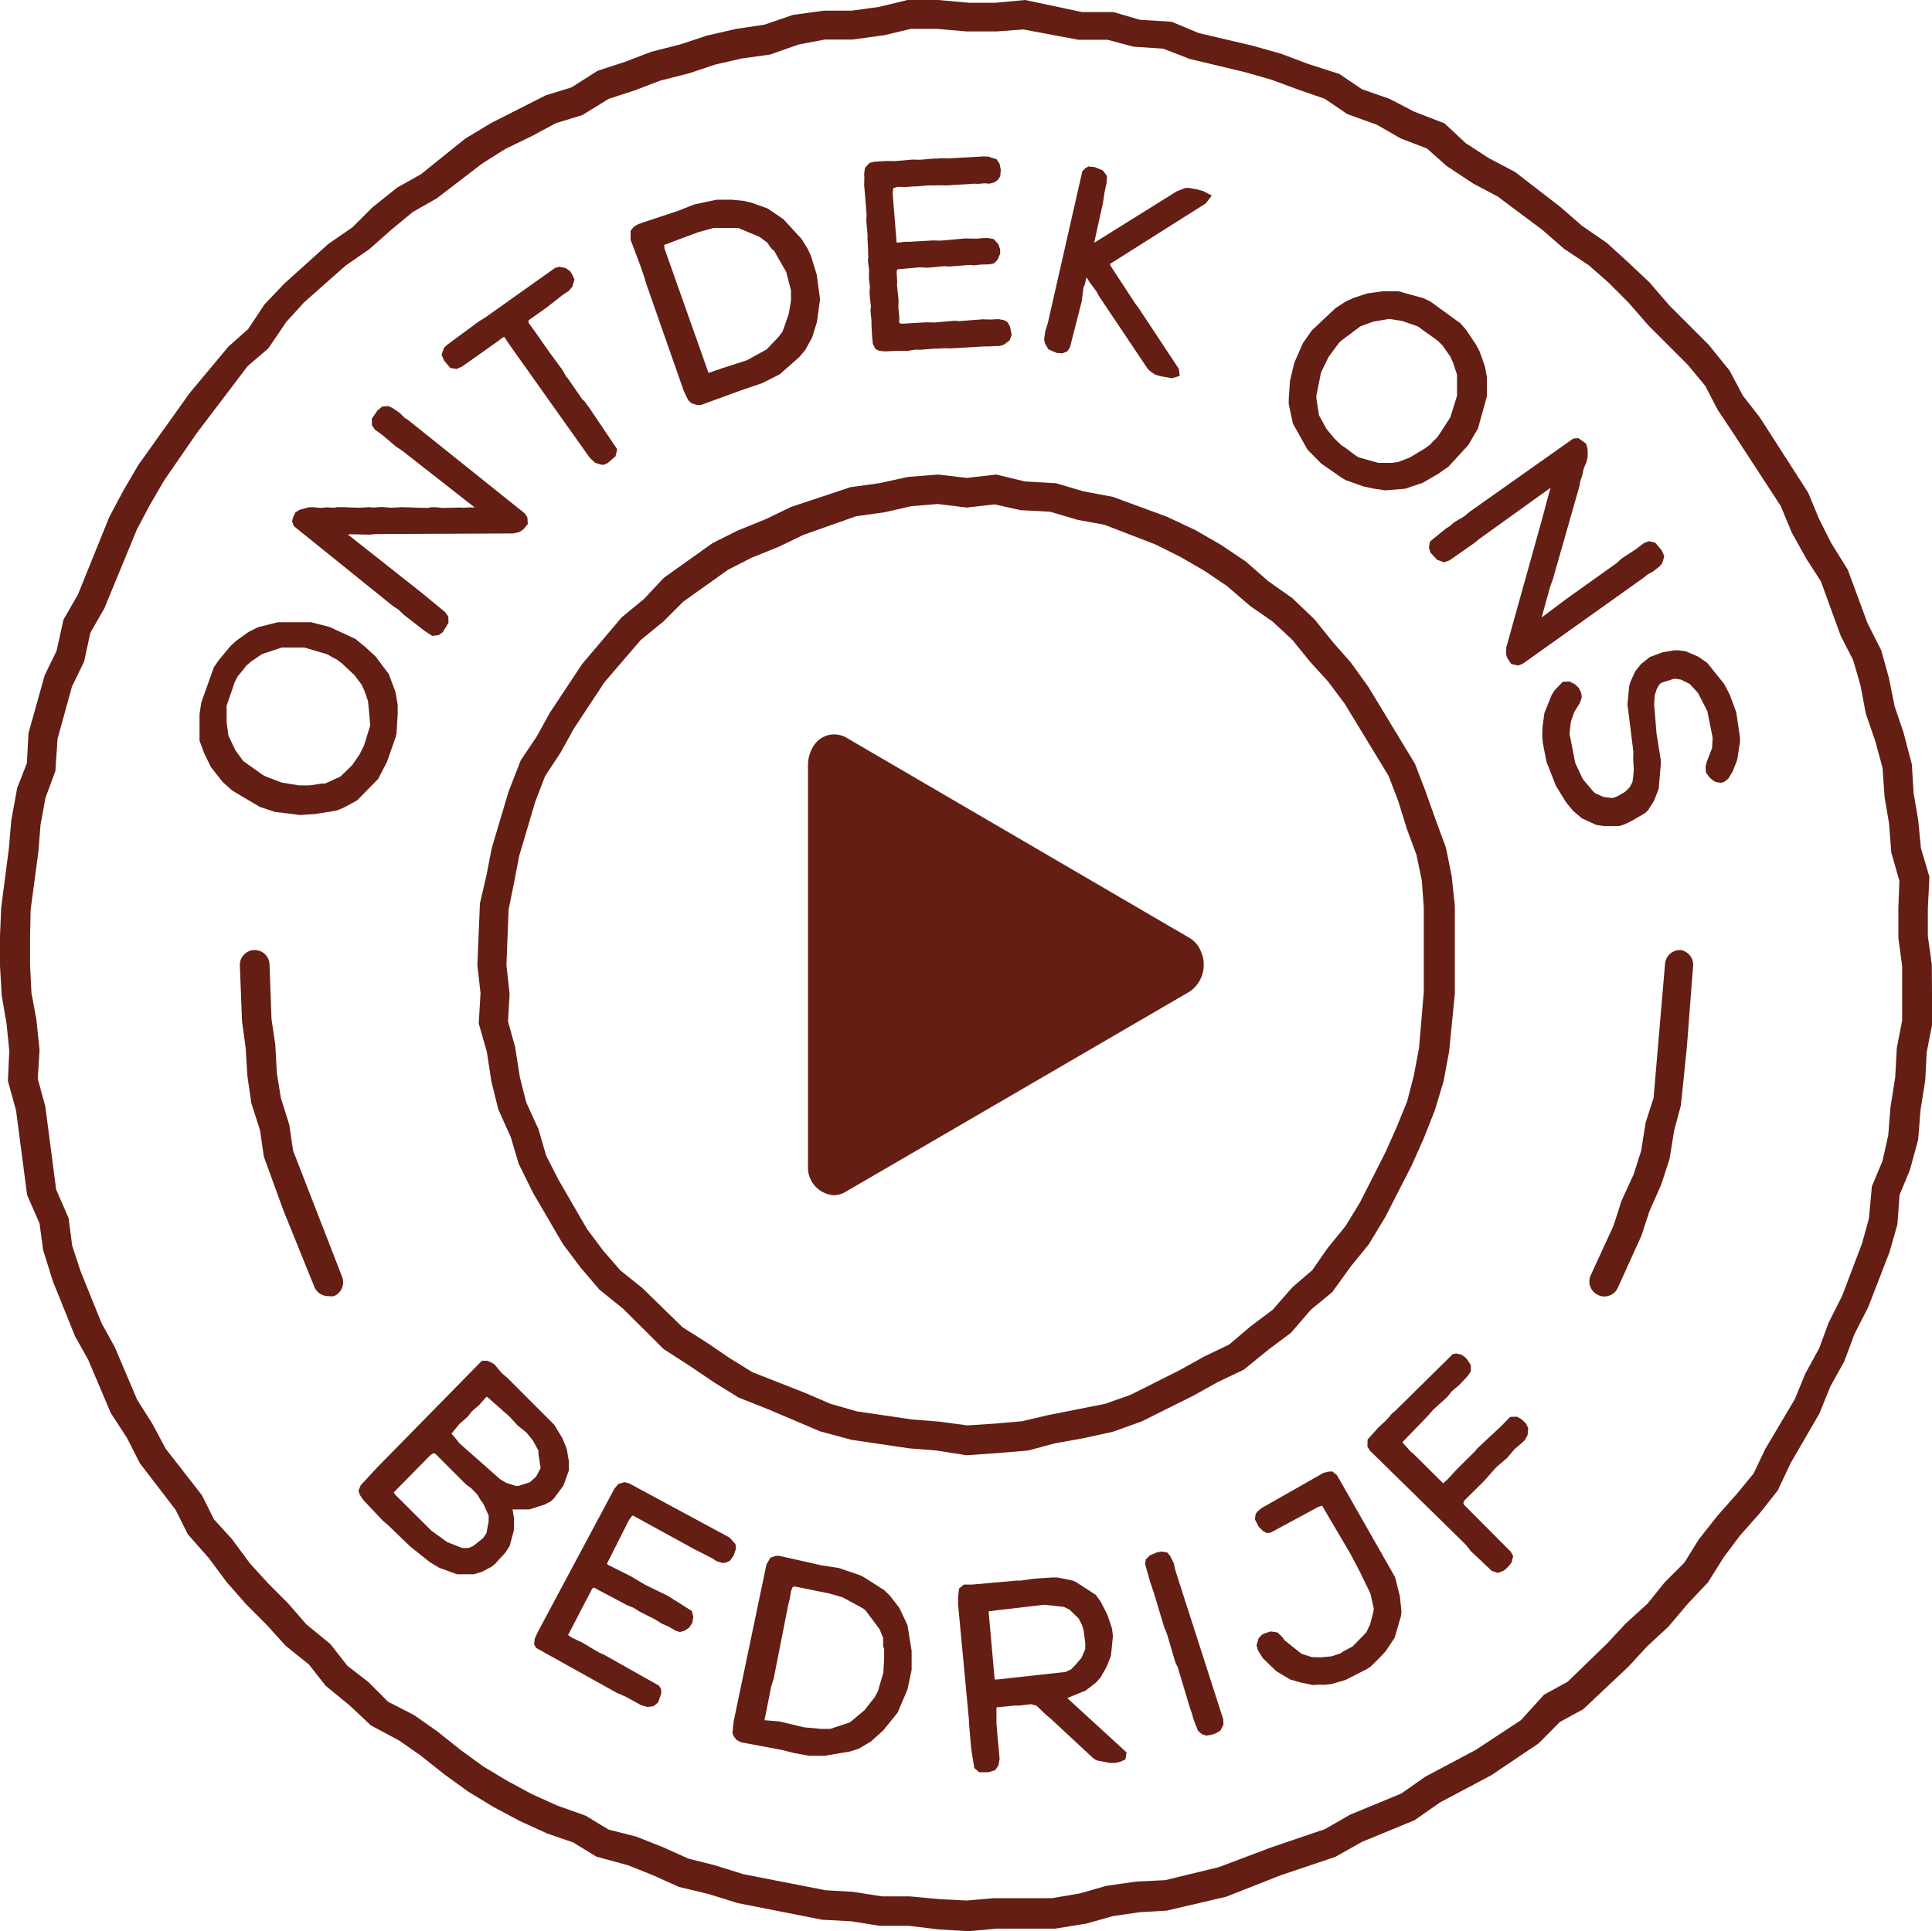
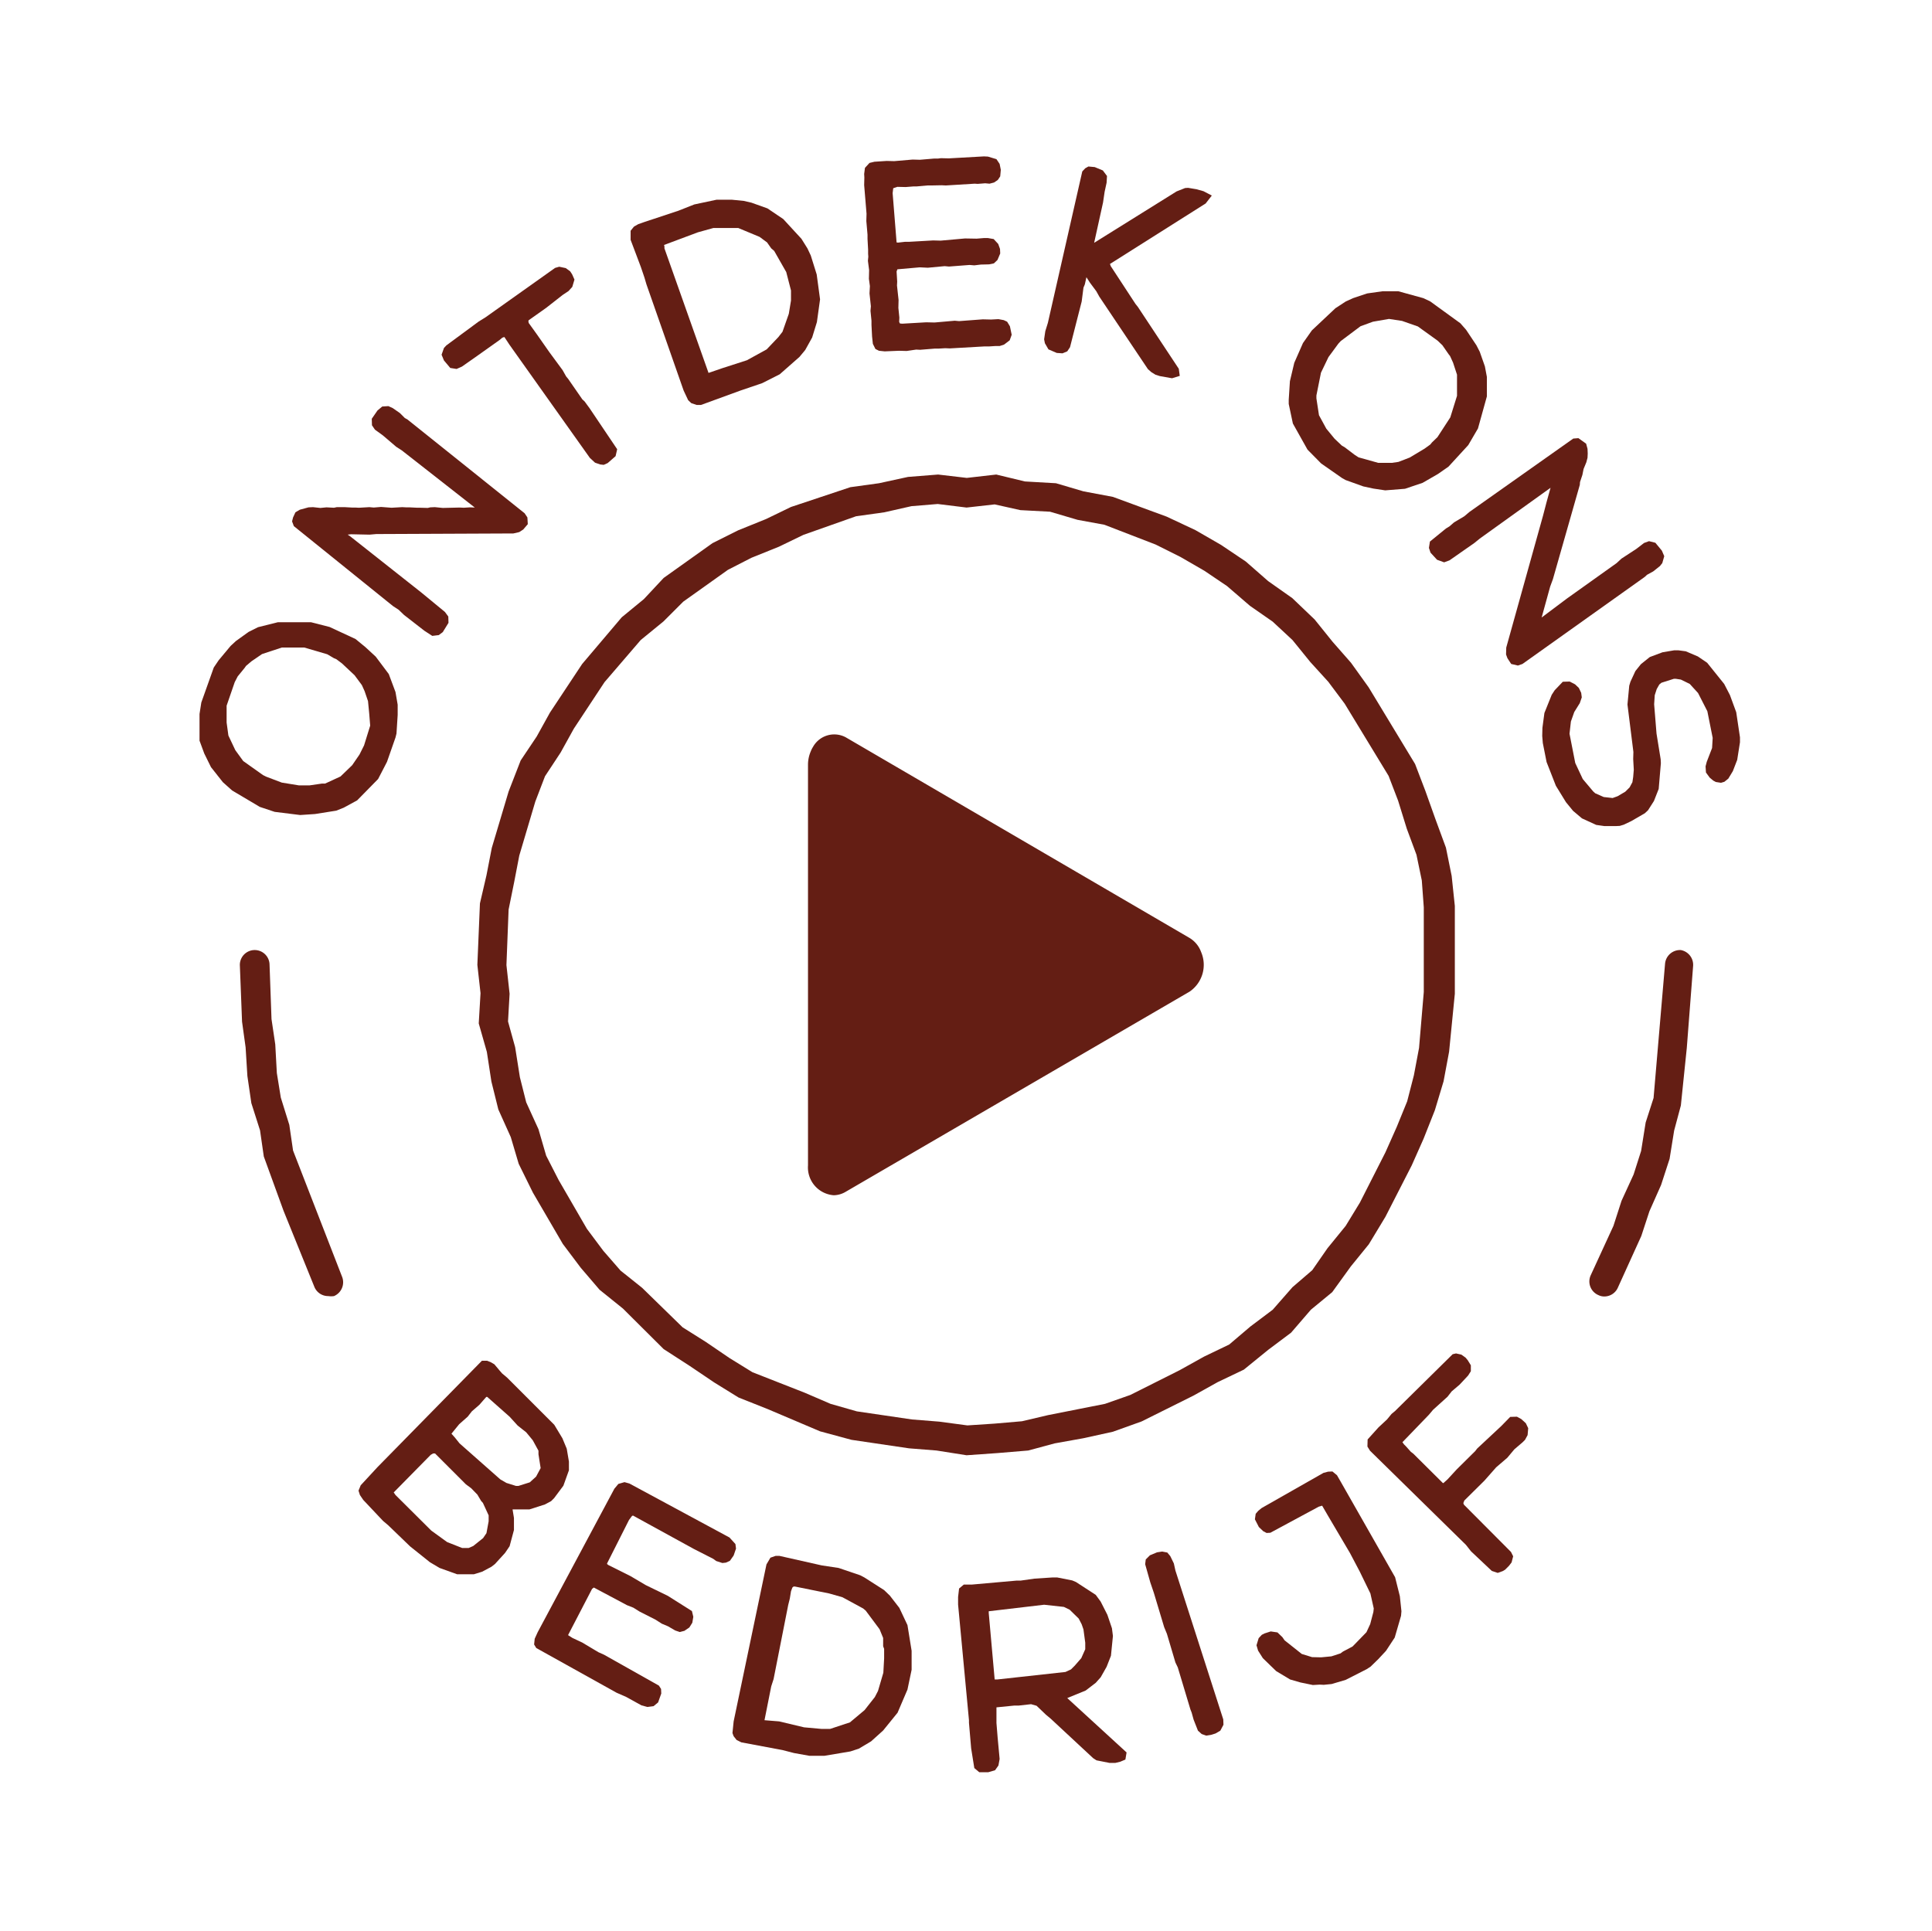
<svg xmlns="http://www.w3.org/2000/svg" width="97.7" height="97.67" viewBox="0 0 97.7 97.67">
  <path d="M19.57,38.53,20,37.3l.05-.2.06-.94v-.52L20,35l-.34-.91L19,33.21l-.52-.48-.5-.41-1.31-.61-.94-.24H14.05l-1,.25-.48.24-.64.46-.27.25-.6.72-.25.37-.63,1.77-.09.58v1.35l.24.65.34.69.6.76.47.42,1.4.83.75.25,1.29.16.75-.05L17,41l.38-.15.68-.37,1.06-1.08Zm-.85-1.83-.31,1-.23.46-.37.54-.59.57-.78.36h-.16l-.62.09h-.55l-.86-.14-.79-.3-.16-.08-1-.71-.4-.55-.35-.74-.09-.66v-.85l.41-1.19.15-.29.35-.43.07-.1.27-.23.54-.37,1-.33h1.14l1.16.34.34.2.12.05.28.21.64.6.37.5.14.31.17.5.06.62Z" fill="#641e14" />
  <path d="M19.87,30.65l.29.19.27.26,1.03.8.4.26.33-.04.2-.15.29-.47-.01-.32-.17-.23-1.19-.98-3.62-2.86-.11-.07.17-.02.94.02.34-.03,6.93-.03.3-.07.2-.13.23-.27-.02-.34-.14-.21-5.92-4.74-.14-.08-.25-.25-.36-.25-.22-.1-.31.02-.24.2-.29.42.01.33.15.22.4.29.68.58.28.18,3.69,2.89-.24-.01-.32.02-.2-.01-.86.02-.4-.04-.23.01-.13.03-.36-.01h-.16l-.41-.02h-.17l-.19-.01-.54.03-.53-.04-.37.03-.22-.02-.53.03-.19-.01h-.17l-.36-.02h-.4l-.14.03-.38-.02-.31.03-.37-.04-.23.01-.44.12-.22.13-.12.26-.05.2.09.24Z" fill="#641e14" />
  <path d="M22.77,18.61l.32.05.27-.12.77-.54,1.14-.81.13-.11.08-.03h.03l.25.38,4.07,5.73.26.24.26.09.18.02.2-.09.4-.35.08-.35-1.4-2.08-.25-.34-.11-.1-.72-1.04-.1-.12-.18-.32-.67-.91-.63-.9-.41-.57-.02-.08.01-.06.89-.63.83-.65.3-.2.19-.21.11-.37-.12-.27-.1-.15-.22-.16-.33-.07-.21.06-3.52,2.5-.34.21-1.64,1.21-.12.13-.12.34.12.29Z" fill="#641e14" />
  <path d="M32.41,13.51l.18.53.1.34,1.88,5.37.23.49.16.15.27.09h.22l2-.73,1.09-.37.89-.45,1-.88.29-.35.35-.63.24-.78.16-1.15-.17-1.26-.3-.96-.17-.36-.3-.48-.92-1-.8-.54L38,10.25l-.39-.09L37,10.1h-.76l-1.13.24-.81.32-1.72.57-.31.11-.21.12-.17.21v.46Zm1.17-1.12,1.71-.64.79-.22h1.25l1.08.45.38.28.21.3.15.13.61,1.07.24.93v.51l-.11.67-.32.91-.21.27-.59.62-1,.55-1.24.4-.7.24h0l-2.23-6.3v-.1Z" fill="#641e14" />
  <path d="M43.82,10.81l-.01.37.06.69v.21l.03.55v.21l.01.14-.02.21.06.47-.01.44.05.37-.02.37.07.65-.02.23.05.5v.21l.03.59.04.37.13.26.18.09.29.03.72-.03.39.01.48-.07.2.01.74-.06h.19l.34-.02.23.01,1.75-.1h.24l.31-.02h.22l.22-.07.29-.22.1-.28-.09-.43-.14-.23-.17-.08-.27-.05-.37.02-.42-.01-1.2.09-.22-.02-1.02.09-.42-.01-1.21.07-.12-.01-.04-.08.01-.22-.05-.49.01-.4-.08-.73.01-.2-.03-.51.04-.11,1.13-.1.41.02.85-.08.22.02,1.04-.08.24.02.33-.04.42-.01.24-.05.18-.17.14-.33-.01-.23-.09-.25-.23-.25-.29-.05h-.21l-.36.03-.59-.01-1.23.11-.38-.01-1.23.07h-.2l-.35.04-.07-.01-.2-2.49.03-.25.21-.07.42.01.38-.03h.16l.55-.05h.2l.53-.01.21.01,1.46-.09.15.01.38-.03.22.02.23-.06.19-.13.12-.18.03-.33-.06-.3-.16-.24-.43-.13-.2-.01-1.78.1L47.58,8l-.15.02h-.2l-.71.06-.37-.01-.93.08-.38-.01-.62.04-.25.06-.23.25-.04.31.01.18-.01.38Z" fill="#641e14" />
  <path d="M53.02,17.67l.42.18.29.02.24-.1.14-.21.37-1.45.22-.86.09-.7.07-.17.08-.36.18.28.32.43.15.27,2.46,3.67.17.15.21.13.22.07.62.11.39-.12-.05-.36-2.07-3.13-.12-.15-1.25-1.91-.04-.11,4.84-3.06.31-.4-.42-.22-.36-.1-.42-.07-.15.01-.43.17-4.17,2.6.45-2.04.08-.54.1-.46.02-.34-.21-.28-.41-.17-.32-.03-.16.09-.15.16-1.74,7.66-.13.42-.06.41.04.2Z" fill="#641e14" />
  <path d="M65.38,21.42l.74,1.32.69.7,1.06.74.18.1.89.32.51.11.6.09,1-.08.89-.3.78-.45.53-.37,1-1.09.49-.84.45-1.62v-.99l-.1-.53-.26-.74-.17-.33-.52-.78-.29-.33-1.53-1.11-.34-.16-1.27-.35h-.79l-.78.11-.72.24-.37.17-.52.34-1.19,1.12-.45.64-.44,1-.22.93-.06.94v.21ZM66.57,20l.23-1.15.38-.79.5-.68.12-.13,1-.75.63-.23.81-.14.66.1.8.28,1,.72.24.23.32.46.07.09.15.33.2.61v1.07l-.34,1.09-.65,1-.28.27-.08.1-.29.21-.75.45-.57.22-.34.05H69.7l-1-.28L68.5,23l-.5-.38-.14-.08-.37-.35-.42-.51L66.7,21l-.13-.85Z" fill="#641e14" />
  <path d="M74.05,26.11l-.52.31-.23.2-.18.11-.81.66-.05.32.08.24.33.36.36.13.27-.1,1.26-.88.27-.22,3.58-2.57-.2.72-.18.69-1.86,6.67-.01.35.07.19.19.29.34.08.23-.08,6.18-4.4.12-.11.31-.17.34-.27.12-.15.1-.35-.12-.28-.33-.4-.32-.08-.25.09-.39.3-.75.49-.25.23-2.51,1.79-1.28.96.43-1.56.14-.38,1.36-4.77.01-.14.12-.36.06-.3.14-.34.06-.23.01-.21-.01-.24-.07-.26-.39-.28-.26.02-5.25,3.71Z" fill="#641e14" />
  <path d="M87.8,36.02l-.32-.87-.29-.56-.86-1.07-.47-.32-.61-.26-.37-.05h-.22l-.59.1-.64.24-.45.36-.28.35-.25.54-.06.2-.09.95.3,2.4-.01.36.03.54-.03.36-.04.27-.14.26-.22.22-.39.23-.25.09-.45-.05-.43-.19-.1-.09-.53-.63-.38-.81-.29-1.48.07-.62.17-.48.28-.45.1-.29-.03-.23-.12-.25-.19-.18-.27-.14-.35.01-.41.43-.15.23-.37.92-.1.75-.01.41.03.36.19.96.47,1.2.51.83.36.44.45.38.72.33.42.06h.56l.21-.01.2-.06.38-.18.69-.4.16-.15.3-.47.24-.61.11-1.3-.01-.2-.21-1.3-.12-1.48.03-.46.1-.31.13-.23.11-.09.63-.2h.09l.26.04.45.22.42.46.47.92.27,1.35-.03.51-.27.7-.06.23.02.31.19.26.18.15.13.07.26.04.17-.05.2-.16.23-.38.22-.57.14-.89v-.25Z" fill="#641e14" />
  <path d="M27.87,75.92l.15-.15.47-.63.28-.78v-.44l-.11-.65-.22-.53-.41-.68-2.39-2.39-.25-.21-.13-.15L25,69l-.19-.11-.18-.07h-.26L19.09,74.2l-.85.92-.11.27.07.22.17.25,1,1.06.26.22,1.11,1.07,1,.8.49.29.89.32h.84l.42-.13.47-.25.18-.14.51-.56.23-.34.22-.82v-.61l-.07-.43h.85l.78-.25ZM24.6,77.54l-.17.25-.5.4-.23.1h-.33l-.76-.3-.8-.58L20,75.61l-.09-.13,1.87-1.9.12-.07H22l1.56,1.56.27.2.31.32.19.32.09.1.29.63v.3Zm2.74-3.29-.23.43-.32.29-.57.18h-.13L25.61,75l-.31-.18L23.24,73,23,72.7l-.17-.19.39-.48.43-.38.21-.27.38-.33.35-.4h.05l1.13,1,.41.45.43.34.33.4.29.53v.18l.07.45Z" fill="#641e14" />
  <path d="M37.22,78.32l-.03-.23-.3-.33-5.06-2.73-.25-.07-.31.09-.2.24-3.88,7.26-.15.33-.03.29.11.18,4.06,2.26.48.21.78.43.3.08.31-.04.23-.19.16-.45-.01-.23-.11-.17-2.77-1.56-.29-.13-.82-.49-.49-.23-.22-.14v-.01l1.21-2.33.09-.07,1.67.89.33.13.32.2.79.4.33.21.31.13.36.21.23.08.24-.06.25-.17.15-.24.05-.3-.07-.29-1.22-.77-1.11-.54-.78-.46-1.12-.56-.06-.05v-.03l1.11-2.2.15-.2.05-.02,3.08,1.69.98.5.15.11.31.1.18-.02.2-.09.19-.27Z" fill="#641e14" />
  <path d="M45.89,82.19l-.41-.87L45,80.7l-.29-.28-1-.64-.21-.11-1.09-.37-.86-.13-2.13-.48h-.2l-.26.09-.2.34L37.1,87.06l-.06.59.06.16.15.19.24.12,2.08.39.58.15.78.14h.76L43,88.58l.43-.14.62-.37.61-.55.73-.9.5-1.17.21-1v-.96ZM44.67,84.6l-.27.92-.16.31-.52.66-.74.62-1,.33h-.44l-.88-.08-1.26-.3L38.66,87h0L39,85.29l.12-.37.74-3.75.08-.32.06-.37.07-.19.06-.05h.07l1.73.35.67.19,1.05.57.13.11.7.94.18.44v.42l.05.13v.48Z" fill="#641e14" />
  <path d="M54.9,85.5l.51-.39.25-.28.3-.53.22-.56.1-1-.05-.39L56,81.67,55.66,81l-.25-.34-1-.65-.19-.08-.76-.15h-.23l-.92.06-.7.1H51.4l-2.25.2h-.41l-.24.2-.05.43v.38L49,87v.13l.11,1.29.16,1,.25.21h.46l.34-.1.17-.24.06-.33-.1-1.08-.06-.74v-.79h0l.9-.09h.22l.63-.07.28.08.47.45.24.2,2.15,2,.17.11.66.13h.29l.25-.06.26-.11.06-.36-3-2.75Zm-4.47-.56H50.3L50,81.58v-.09h0l2.8-.33,1,.11.29.14.46.45.15.29.09.26.09.67v.33l-.2.45-.33.38-.19.19-.28.13Z" fill="#641e14" />
  <path d="M59.44,79.43l-.08-.36-.18-.37-.15-.18-.26-.05-.26.04-.36.15-.21.21-.03.24.26.92.18.53.52,1.73.14.34.43,1.45.12.25.64,2.13.06.15.1.36.22.56.19.17.23.08.25-.04.22-.07.24-.14.16-.3-.01-.27Z" fill="#641e14" />
  <path d="M70.55,79.77,67.8,74.94l-.19-.33-.23-.19-.22.01-.23.06L63.8,76.27l-.17.14-.13.15-.04.28.2.39.22.21.17.09.19-.01,2.45-1.32.17-.05.29.5,1.12,1.9.49.93.54,1.11.17.76-.02.18-.16.61-.19.41-.7.72-.49.26-.12.09-.46.15-.52.05-.46-.01-.52-.16-.87-.69-.11-.16-.25-.24-.34-.05-.31.1-.14.07-.16.17-.11.36.08.27.24.38.4.39.28.27.7.42.52.15.63.13.35-.02.2.01.4-.04.71-.21,1.06-.54.2-.13.39-.38.39-.42.44-.67.32-1.1.02-.23-.08-.76Z" fill="#641e14" />
  <path d="M76.93,71.77l-.22-.12-.34.01-.46.47L74.7,73.26l-.1.13-.93.92-.47.51L73,75l-.03.01-1.5-1.49-.12-.09-.25-.28-.1-.1-.08-.11,1.34-1.39.21-.25.73-.66.21-.27.4-.34.43-.46.14-.22v-.3l-.16-.26-.11-.13-.21-.15-.27-.06-.17.04-2.91,2.87-.18.15-.23.28-.43.4-.55.61-.01.36.13.21,4.85,4.76.26.33,1.05.99.3.1.25-.09.12-.07.2-.2.13-.17.08-.31-.11-.22L74.03,76.1,74,76.02l.05-.13,1.02-1.01.59-.67.56-.48.36-.43.41-.35.13-.13.13-.24.03-.35-.12-.25Z" fill="#641e14" />
  <path d="M65.29,67.4l1-1.16,1.08-.89.94-1.3.91-1.12.84-1.39,1.33-2.6.6-1.35.57-1.44L73,54.69l.28-1.5.29-2.93V45.82l-.16-1.52-.29-1.43-.53-1.44L72.08,40l-.52-1.36-2.35-3.88-.89-1.24-.93-1.06-.91-1.13-1.13-1.08-1.22-.86L63,28.4l-1.25-.84-1.3-.75L59,26.13l-2.72-1-1.49-.28-1.39-.41-1.57-.09L50.38,24l-1.49.17L47.44,24l-1.52.12-1.47.32-1.45.2-3,1-1.26.61-1.41.57-1.3.65-2.47,1.76-1,1.07-1.12.92-2,2.36-1.63,2.46-.67,1.21-.81,1.21-.61,1.57-.85,2.85-.27,1.39-.33,1.42-.13,3.11.16,1.43-.09,1.53.41,1.44.23,1.5.35,1.41.63,1.4.4,1.35.72,1.46,1.51,2.59.91,1.21.95,1.11,1.18.95,2.06,2.05,1.33.86,1.23.83,1.23.76,1.46.58,2.66,1.13,1.59.43,2.91.43,1.39.11,1.52.24,1.56-.11L52,73.36,53.33,73l1.45-.26,1.5-.33,1.45-.52,2.63-1.31,1.22-.68,1.32-.63,1.23-1Zm-3.13.6-1.27.61-1.24.69-2.49,1.25L55.88,71,53,71.57l-1.32.31L50.29,72l-1.37.09L47.5,71.9l-1.38-.11-2.79-.41L42,71l-1.3-.56L38.05,69.4l-1.15-.71-1.22-.83-1.16-.73-2.05-2-1.09-.87-.87-1-.83-1.11-1.43-2.47-.63-1.23-.39-1.34-.62-1.36-.32-1.27-.24-1.52-.36-1.3.08-1.4-.16-1.45L25.72,46,26,44.62l.26-1.35.81-2.73.49-1.28.79-1.2.67-1.21,1.55-2.35,1.83-2.13,1.15-.94,1-1,2.26-1.61L38,28.21l1.39-.56,1.24-.6,2.66-.94,1.43-.2,1.37-.31,1.33-.11,1.46.18,1.42-.16,1.3.29,1.5.08,1.39.41,1.36.25,2.59,1,1.26.63,1.21.7,1.14.77,1.16,1,1.15.8,1,.93.9,1.11.91,1L68,35.59l2.22,3.65.48,1.25.44,1.42.49,1.32.27,1.3.1,1.36v4.28L71.76,53l-.26,1.38-.34,1.32L70.63,57l-.57,1.28-1.29,2.54L68.05,62l-.92,1.13-.77,1.11-1,.86-1,1.14-1.13.85Z" fill="#641e14" />
-   <path d="M97.69,48.78l-.2-1.44v-1.4l.08-1.59-.43-1.46L97,41.46l-.23-1.35-.09-1.46-.42-1.6-.45-1.33-.29-1.44-.39-1.4-.69-1.36-1-2.71-.84-1.35L92,26.27l-.56-1.35L89,21.12,88.13,20l-.66-1.25-1.06-1.31-2-2-1-1.16-1.06-1-1.1-1L80,11.42l-1.09-.95L76.62,8.7,75.29,8l-1.17-.76-1.07-1-1.55-.6L70.27,5l-1.4-.49-1.14-.77-1.56-.5-1.41-.53-1.43-.4-2.72-.64L59.25,1.1,57.64,1,56.31.61H54.72L51.84,0,50.33.14H49L47.44,0H45.89L44.45.35,43.06.54h-1.4L40.11.75l-1.46.5-1.42.21-1.48.34-1.33.44-1.49.38-1.33.51-1.38.45-1.32.84-1.3.4-2.76,1.4L23.54,7,21.29,8.81l-1.21.68-1.25,1-1,1-1.23.85-2.22,2-1,1.05-.83,1.25-1,.89L9.59,19.88,7,23.51l-.75,1.28-.72,1.35L3.94,30.07l-.73,1.27-.35,1.58-.6,1.23-.82,2.93L1.36,38.6.87,39.85l-.3,1.64L.45,42.9l-.39,3L0,47.35v1.49l.09,1.54.24,1.38.14,1.38L.4,54.67l.41,1.48.56,4.28L2,61.88l.18,1.34.49,1.57,1.12,2.78.67,1.2L5.6,71.46l.82,1.26L7.07,74l1.81,2.36L9.5,77.6l1.05,1.19.9,1.21,1,1.14,1,1,1,1.1,1.17.94.85,1.08,1.22,1,1.06,1,1.44.77,1.1.77,1.17.93,1.23.89,1.27.77,1.33.71,1.38.63,1.31.45,1.18.72,1.58.43,1.26.5,1.33.6,1.5.36,1.48.46,4.26.84,1.48.08,1.44.23h1.48l1.49.18,1.51.09,1.46-.13h2.94l1.59-.26,1.31-.37,1.36-.2L59,96.63l3-.7,2.77-1.09,2.76-.93,1.35-.76,2.65-1.09,1.29-.9,2.6-1.38,2.39-1.61,1.07-1.08,1.19-.65,2.3-2.17.92-1,1.08-1,1-1.18,1-1.06.81-1.29L88,77.65l1-1.13.9-1.14L90.55,74,92,71.5l.56-1.38.7-1.26.52-1.39.69-1.35,1.08-2.79.4-1.4.11-1.5.52-1.25L97,57.64l.12-1.5.24-1.51.07-1.4.27-1.38V50.23Zm-1.5,2.84L95.92,53l-.08,1.48L95.6,56l-.11,1.4-.29,1.31L94.66,60l-.15,1.63-.35,1.26-1,2.64-.69,1.37L92,68.18l-.71,1.3-.53,1.29-1.49,2.51-.59,1.24-.82,1-1,1.13-.95,1.2-.73,1.18-1,1-.87,1.08-1.1,1-.93,1-2,1.94-1.2.66L76.91,87l-2.28,1.5-2.56,1.36-1.21.85-2.59,1.07L67,92.51l-2.71.92-2.65,1-2.72.66-1.46.07-1.53.22-1.32.38L53.2,96H50.27l-1.39.12-1.36-.07L46,95.91H44.6l-1.46-.23-1.39-.08-4.15-.81-1.44-.45L34.81,94l-1.29-.58-1.34-.53-1.41-.36-1.15-.7-1.46-.52-1.28-.58-1.24-.67-1.2-.72-1.14-.83-1.18-.94-1.18-.83-1.31-.67-1-1-1.07-.83-.85-1.09-1.22-1-.94-1.08-1-1-.91-1-.91-1.23-.91-1-.61-1.22L8.38,73.27,7.7,72l-.76-1.2L5.8,68.12l-.66-1.19L4.07,64.28,3.65,63l-.18-1.39-.63-1.45-.55-4.21-.38-1.39L2,53.11l-.16-1.55-.25-1.35-.07-1.42V47.37L1.55,46l.39-2.91.11-1.38.25-1.36L2.8,39l.11-1.63.73-2.65.61-1.25L4.57,32l.71-1.24,1.65-4L7.6,25.5l.7-1.2,1.64-2.38,2.58-3.4,1.05-.9.9-1.33.91-1,2.1-1.86,1.2-.83,1.13-1,1.07-.88,1.21-.69L24.4,8.26l1.16-.73,1.34-.65,1.21-.65,1.34-.41L30.78,5l1.32-.43,1.28-.49,1.46-.37,1.31-.44,1.35-.31,1.44-.2,1.45-.51L41.71,2h1.4l1.61-.22,1.34-.32h1.31l1.52.13h1.5l1.36-.1,2.78.52H56l1.32.35,1.5.1,1.34.52,2.8.67,1.33.38,1.41.52L67,5l1.13.77,1.5.54,1.2.69,1.33.51,1,.89,1.35.89,1.23.65L78,11.63l1.09.95,1.26.84,1,.88,1,1,1,1.15,2,2,.88,1.06.64,1.23L87.71,22l2.34,3.59.56,1.35.73,1.31.74,1.15,1,2.75.63,1.23.37,1.27.27,1.43.49,1.43.36,1.33.1,1.46.23,1.36.11,1.45.41,1.44L96,45.91v1.54l.19,1.41v2.76Z" fill="#641e14" />
  <path d="M60.16,47.44,42.77,37.29a1.23,1.23,0,0,0-1.66.49A1.19,1.19,0,0,0,41,38a1.71,1.71,0,0,0-.14.67V58.94a1.41,1.41,0,0,0,1.3,1.51,1.21,1.21,0,0,0,.58-.16L60.16,50.15a1.64,1.64,0,0,0,.58-2,1.38,1.38,0,0,0-.58-.71Z" fill="#641e14" />
  <path d="M14.82,58.19l-.19-1.3-.43-1.38L14,54.27l-.08-1.45-.19-1.28-.1-2.78a.751.751,0,1,0-1.5.08l.11,2.83.18,1.3.09,1.45.2,1.37.44,1.38.19,1.32,1,2.75,1.56,3.85a.75.75,0,0,0,.7.46,1,1,0,0,0,.29,0,.76.76,0,0,0,.4-1Z" fill="#641e14" />
  <path d="M85,48.05a.76.76,0,0,0-.8.7l-.58,6.78-.4,1.24-.23,1.44-.38,1.19L82,60.73,81.59,62l-1.15,2.5a.75.75,0,0,0,.39,1,.66.66,0,0,0,.3.07.75.75,0,0,0,.69-.46L83,62.51l.41-1.25L84,59.93l.43-1.32.23-1.43L85,55.91,85.3,53l.32-4.15a.76.76,0,0,0-.62-.8Z" fill="#641e14" />
</svg>